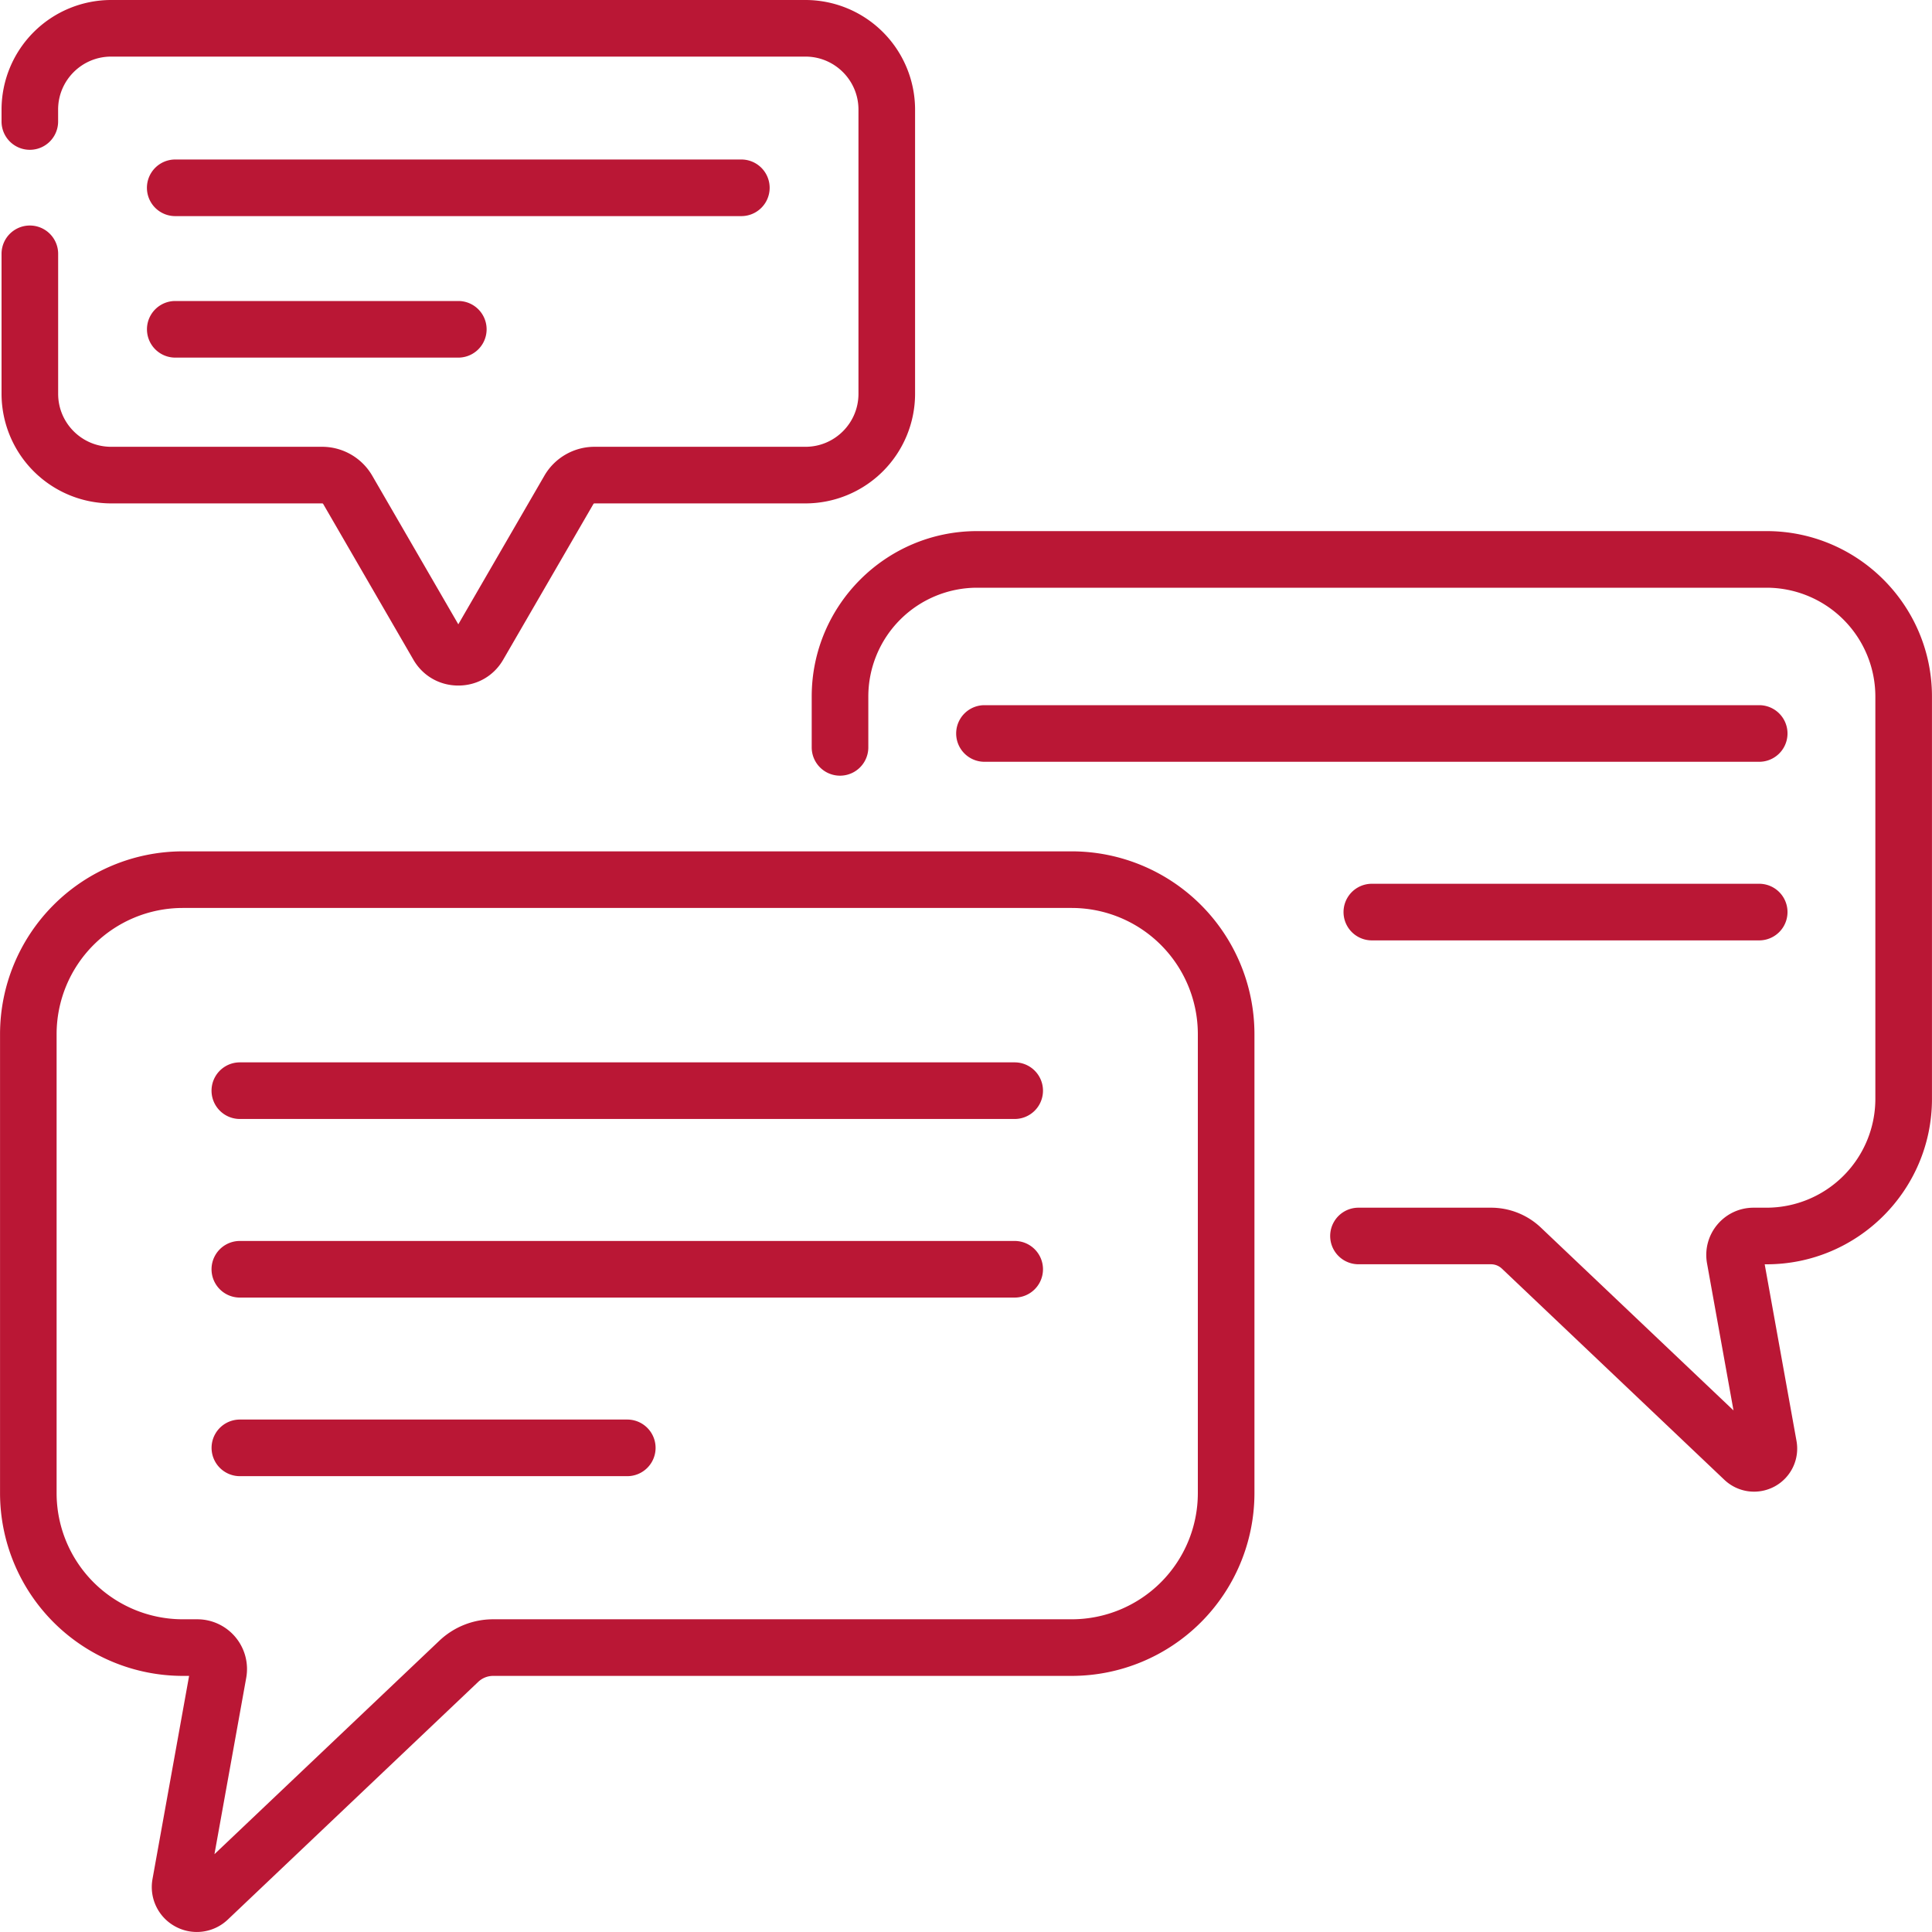
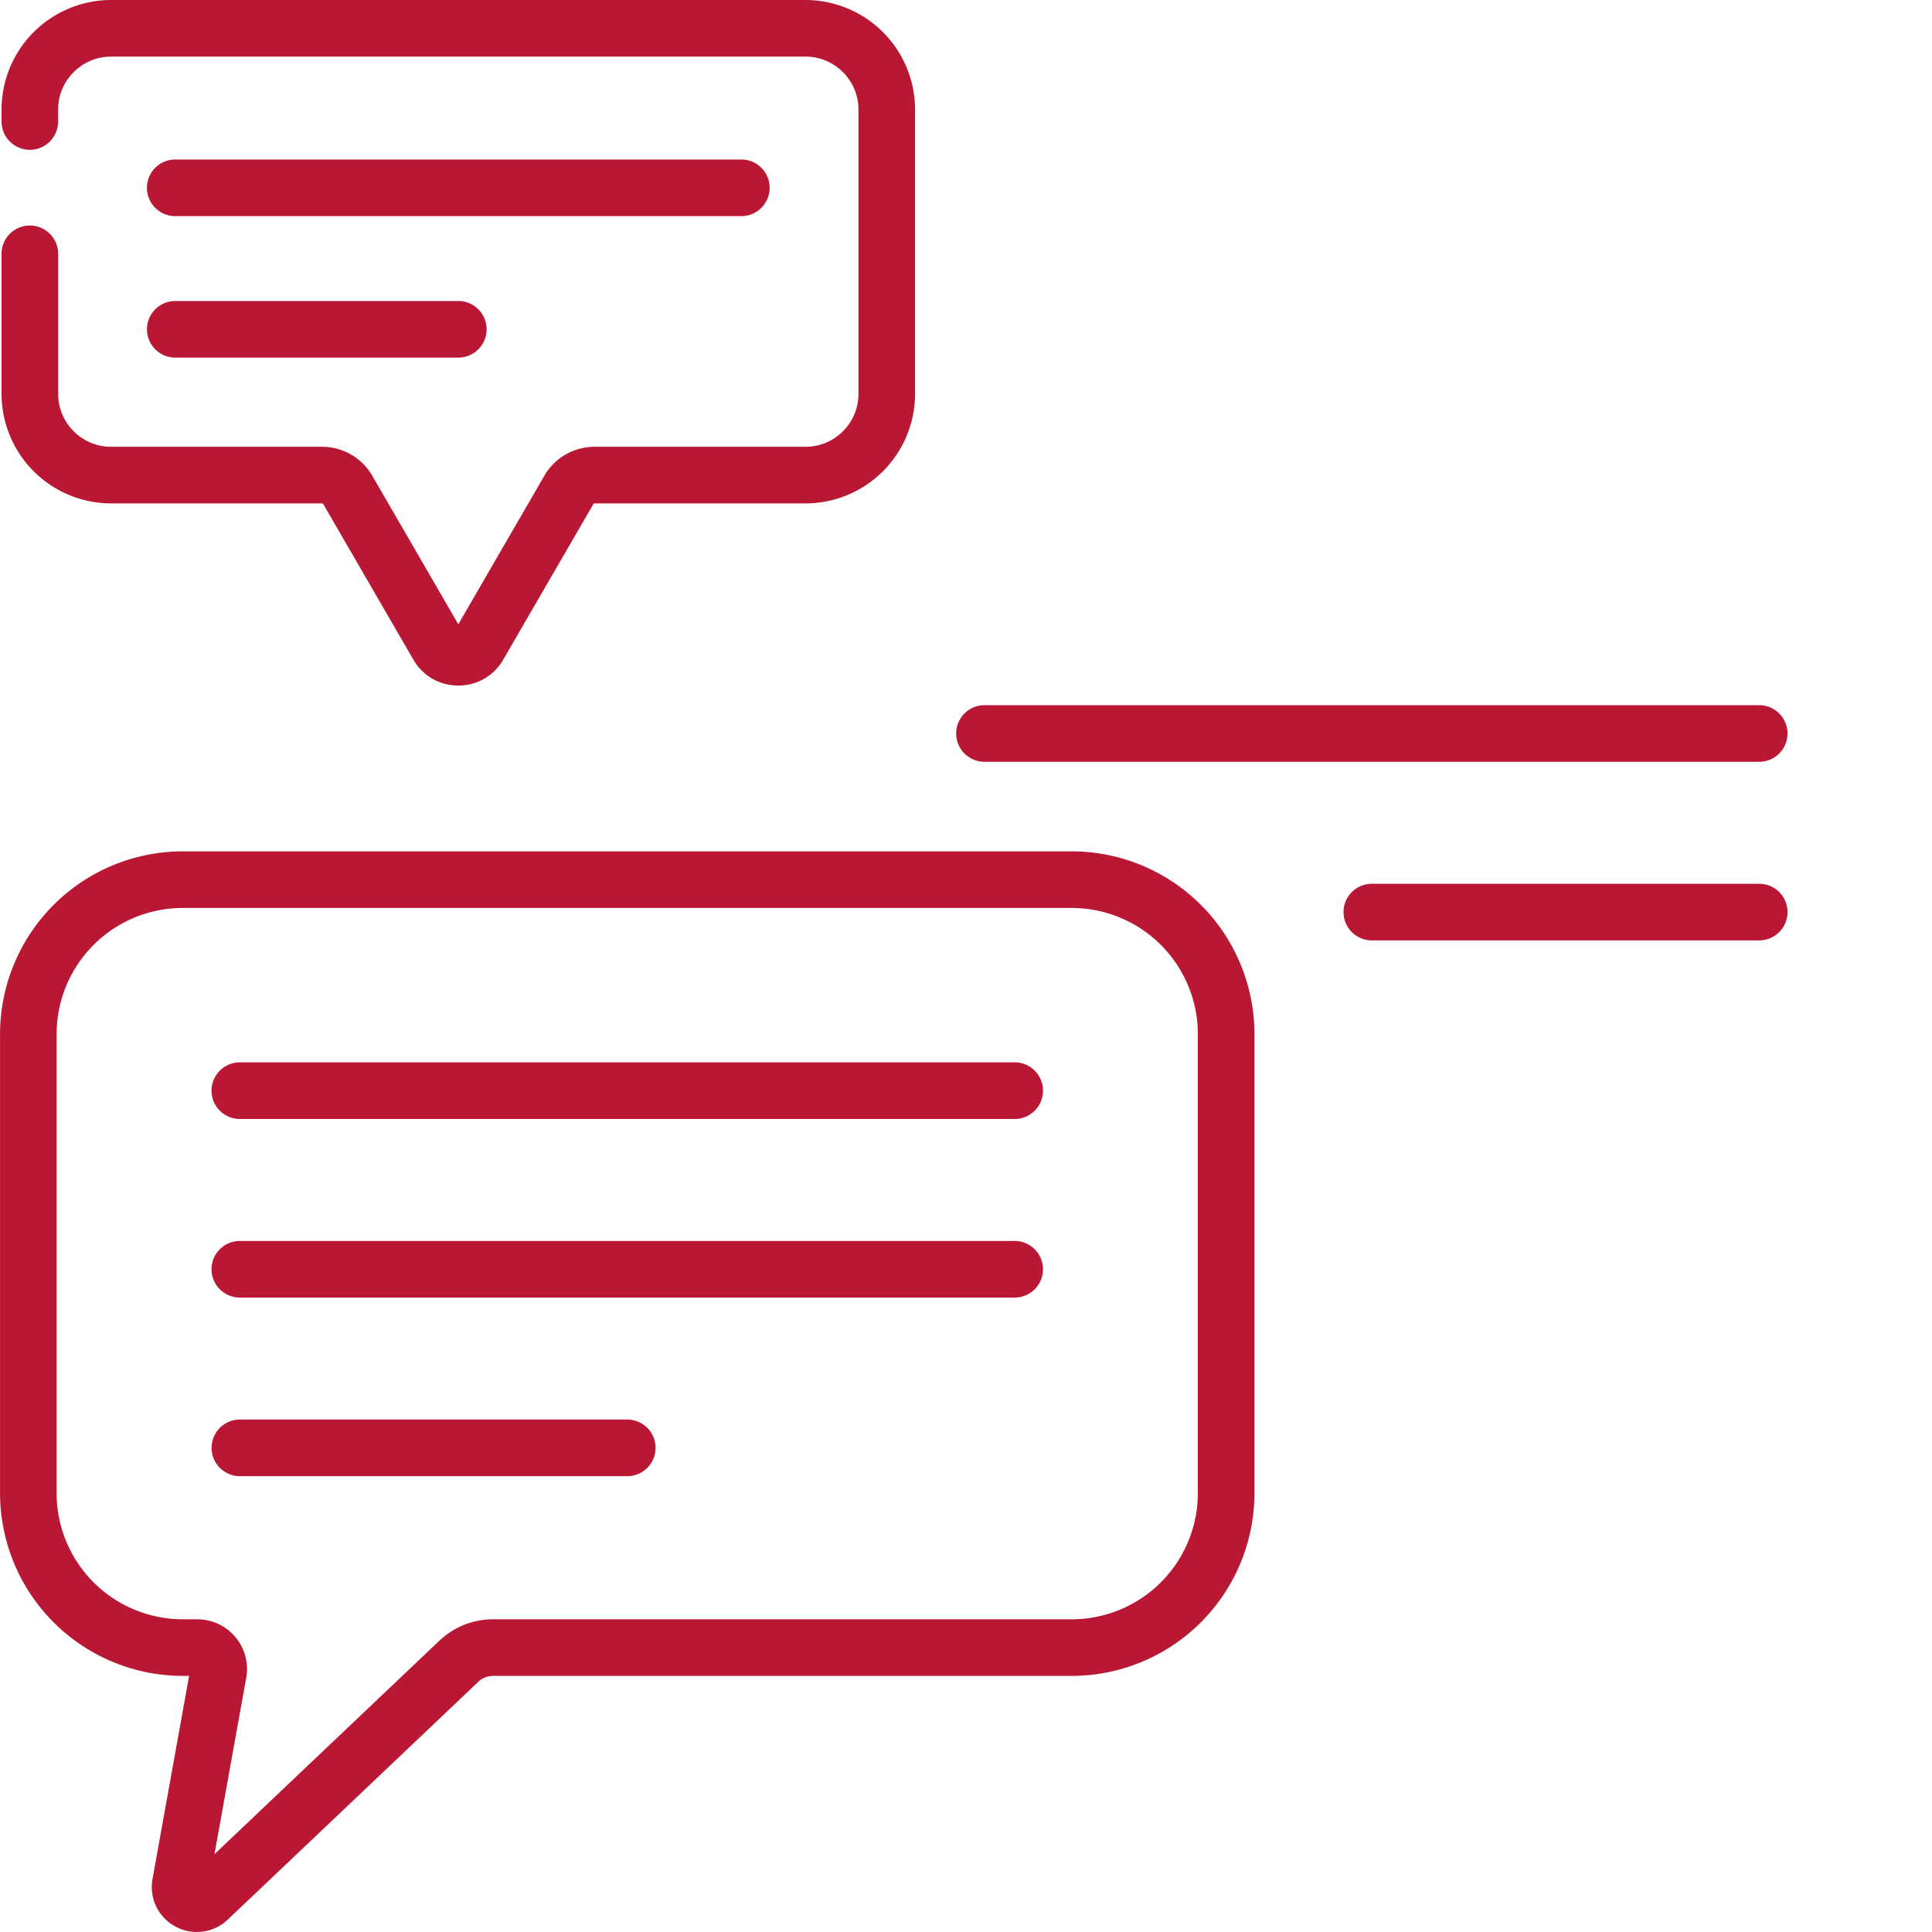
<svg xmlns="http://www.w3.org/2000/svg" width="50" height="50" fill="none">
  <g fill="#BA1735" clip-path="url(#a)">
    <path d="M26.26 27.494H6.207a.732.732 0 0 0 0 1.465H26.26a.732.732 0 1 0 0-1.465ZM26.26 32.116H6.207a.732.732 0 1 0 0 1.465H26.26a.732.732 0 1 0 0-1.465ZM16.234 36.738H6.208a.732.732 0 1 0 0 1.465h10.026a.732.732 0 1 0 0-1.465ZM45.528 18.25h-20.05a.732.732 0 1 0 0 1.465h20.05a.732.732 0 1 0 0-1.465ZM45.528 22.872H35.503a.732.732 0 1 0 0 1.465h10.025a.732.732 0 1 0 0-1.465ZM4.536 5.593h14.65a.732.732 0 1 0 0-1.465H4.535a.732.732 0 1 0 0 1.465ZM4.536 9.255h7.325a.732.732 0 1 0 0-1.465H4.536a.732.732 0 1 0 0 1.465Z" />
    <path d="M27.738 22.033H4.728A4.733 4.733 0 0 0 .001 26.76v11.885a4.733 4.733 0 0 0 4.727 4.727h.166l-.947 5.256c-.09.497.149.992.593 1.231.45.243.994.163 1.355-.18l6.481-6.152a.56.56 0 0 1 .387-.155h14.975a4.733 4.733 0 0 0 4.727-4.727V26.76a4.732 4.732 0 0 0-4.727-4.727ZM31 38.645a3.266 3.266 0 0 1-3.262 3.262H12.763a2.02 2.02 0 0 0-1.395.557L5.55 47.986l.822-4.563a1.287 1.287 0 0 0-1.267-1.516h-.378a3.266 3.266 0 0 1-3.262-3.262V26.76a3.266 3.266 0 0 1 3.262-3.262h23.01A3.266 3.266 0 0 1 31 26.76v11.885ZM2.875 13.028h5.463c.011 0 .021.006.027.016l2.333 4.028c.243.42.678.67 1.163.67s.92-.25 1.162-.67l2.334-4.028a.032.032 0 0 1 .027-.016h5.463a2.839 2.839 0 0 0 2.835-2.835V2.835A2.839 2.839 0 0 0 20.847 0H2.875A2.839 2.839 0 0 0 .04 2.835v.31a.732.732 0 1 0 1.464 0v-.31c0-.755.615-1.37 1.37-1.37h17.973c.755 0 1.37.615 1.37 1.37v7.358c0 .755-.615 1.37-1.37 1.37h-5.463c-.532 0-1.028.286-1.295.747l-2.228 3.847-2.228-3.847a1.5 1.5 0 0 0-1.295-.747H2.875c-.756 0-1.37-.615-1.37-1.37V6.569a.732.732 0 1 0-1.465 0v3.624a2.839 2.839 0 0 0 2.835 2.835Z" />
-     <path d="M45.719 13.745H25.287c-2.36 0-4.28 1.92-4.28 4.28v1.317a.732.732 0 1 0 1.465 0v-1.317a2.818 2.818 0 0 1 2.815-2.815h20.432a2.818 2.818 0 0 1 2.815 2.815V28.44a2.818 2.818 0 0 1-2.815 2.815h-.336c-.764 0-1.34.69-1.205 1.442l.685 3.805-4.983-4.73a1.874 1.874 0 0 0-1.296-.517h-3.427a.732.732 0 1 0 0 1.464h3.427c.108 0 .21.041.287.115l5.755 5.463c.35.332.872.403 1.3.173.425-.23.653-.704.567-1.18l-.823-4.57h.049c2.36 0 4.28-1.92 4.28-4.28V18.025c0-2.36-1.92-4.28-4.28-4.28Z" />
  </g>
  <defs>
    <clipPath id="a">
      <path fill="#fff" d="M0 0h50v50H0z" />
    </clipPath>
  </defs>
</svg>